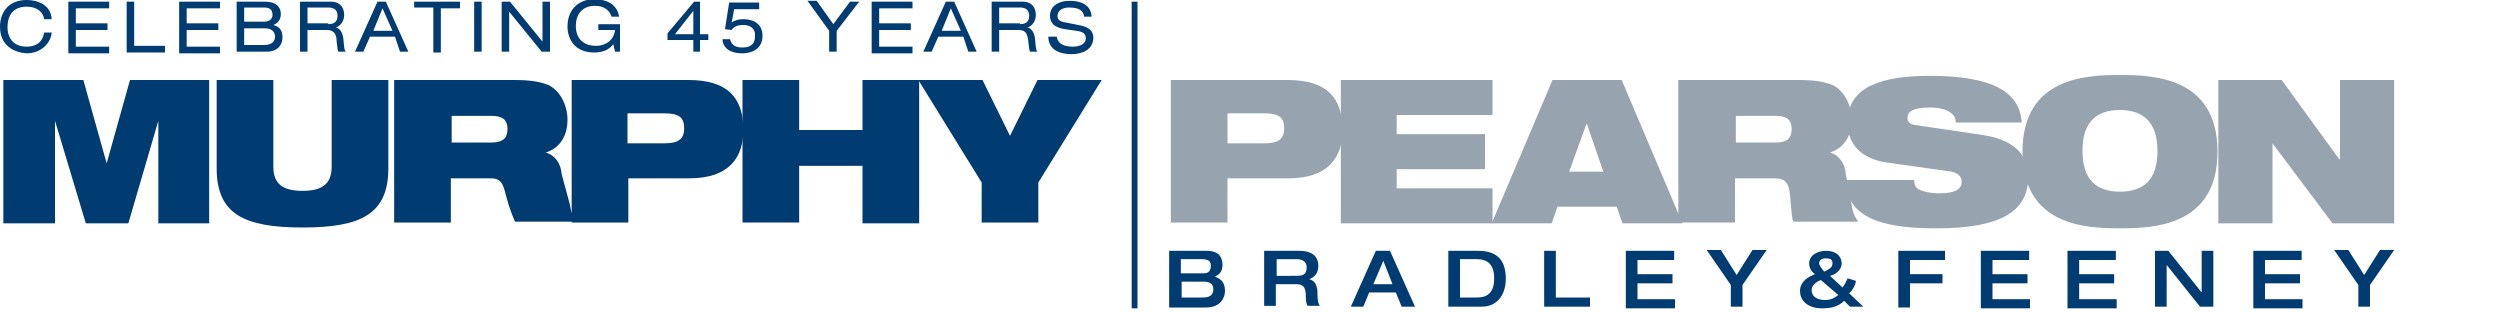
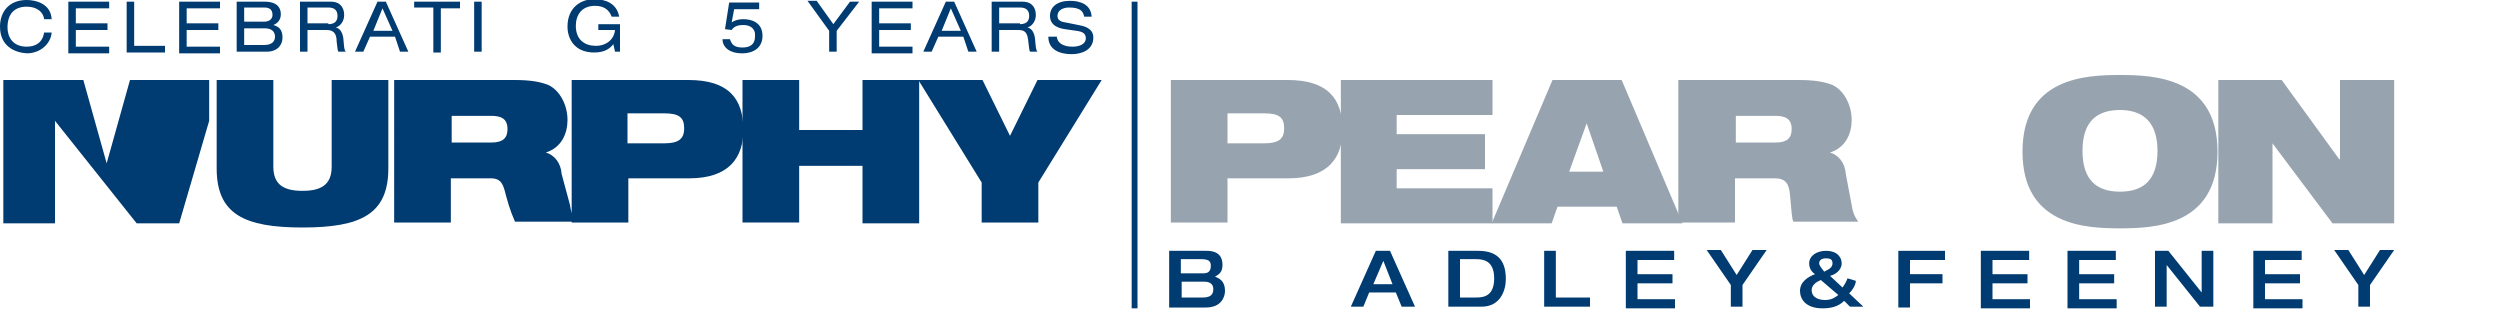
<svg xmlns="http://www.w3.org/2000/svg" version="1.1" id="Layer_1" x="0px" y="0px" viewBox="0 0 300 37.4" style="enable-background:new 0 0 300 37.4;" xml:space="preserve">
  <style type="text/css">
	.st0{fill:#003B71;}
	.st1{fill:#97A3AE;}
</style>
  <g>
    <g>
      <g>
-         <path class="st0" d="M0.4,9.6H10l2.8,10h0l2.8-10h9.5v17.2H19V14.5h0l-3.6,12.3h-5.1L6.6,14.5h0v12.3H0.4V9.6z" />
+         <path class="st0" d="M0.4,9.6H10l2.8,10h0l2.8-10h9.5v17.2V14.5h0l-3.6,12.3h-5.1L6.6,14.5h0v12.3H0.4V9.6z" />
      </g>
      <g>
        <path class="st0" d="M26,9.6h6.8V20c0,2.2,1.3,2.9,3.5,2.9s3.5-0.7,3.5-2.9V9.6h6.8v10.6c0,5.5-3.3,7.1-10.3,7.1S26,25.7,26,20.2     V9.6z" />
      </g>
      <g>
        <path class="st0" d="M47.4,9.6h14.3c1.9,0,3.1,0.2,4.1,0.6c1.3,0.6,2.3,2.3,2.3,4.2c0,1.6-0.7,3.3-2.6,3.9v0     c1,0.3,1.8,1.2,1.9,2.6l1,3.7c0.1,0.8,0.4,1.5,0.8,2h-7.4c-0.2-0.5-0.6-1.3-1.1-3.2c-0.3-1.2-0.5-2-1.8-2h-4.8v5.3h-6.8V9.6z      M54.2,17.1H59c1.3,0,1.9-0.5,1.9-1.6c0-1.3-0.8-1.6-2-1.6h-4.7V17.1z" />
      </g>
      <g>
        <path class="st0" d="M68.6,9.6h14c4.8,0,6.6,2.2,6.6,6c0,3.3-1.7,5.8-6.5,5.8h-7.3v5.3h-6.8V9.6z M75.3,17.2h4.4     c1.7,0,2.4-0.5,2.4-1.8c0-1.3-0.6-1.8-2.4-1.8h-4.4V17.2z" />
      </g>
      <g>
        <path class="st0" d="M103.5,19.9h-7.6v6.8h-6.8V9.6h6.8v6h7.6v-6h6.8v17.2h-6.8V19.9z" />
      </g>
      <g>
        <path class="st0" d="M117.8,21.9l-7.6-12.3h7.7l3.3,6.7l3.3-6.7h7.7l-7.6,12.3v4.8h-6.8V21.9z" />
      </g>
      <g>
        <path class="st1" d="M140.5,9.6h14c4.8,0,6.6,2.2,6.6,6c0,3.3-1.7,5.8-6.5,5.8h-7.3v5.3h-6.8V9.6z M147.3,17.2h4.4     c1.7,0,2.4-0.5,2.4-1.8c0-1.3-0.6-1.8-2.4-1.8h-4.4V17.2z" />
      </g>
      <g>
        <path class="st1" d="M160.9,9.6h18.2v4.2h-11.5v2.3h10.6v4.2h-10.6v2.3h11.5v4.2h-18.2V9.6z" />
      </g>
      <g>
        <path class="st1" d="M186.3,9.6h8.3l7.3,17.2h-7.2l-0.7-2h-7.1l-0.7,2h-7.2L186.3,9.6z M190.4,14.8L190.4,14.8l-2.1,5.8h4.1     L190.4,14.8z" />
      </g>
      <g>
        <path class="st1" d="M201.5,9.6h14.3c1.9,0,3.1,0.2,4.1,0.6c1.3,0.6,2.3,2.3,2.3,4.2c0,1.6-0.7,3.3-2.6,3.9v0     c1,0.3,1.8,1.2,1.9,2.6l0.7,3.7c0.1,0.8,0.4,1.5,0.8,2h-7.8c-0.2-0.5-0.2-1.2-0.4-3.2c-0.1-1.3-0.5-2-1.8-2h-4.8v5.3h-6.8V9.6z      M208.3,17.1h4.8c1.3,0,1.9-0.5,1.9-1.6c0-1.3-0.8-1.6-2-1.6h-4.7V17.1z" />
      </g>
      <g>
-         <path class="st1" d="M226.4,19.5c-3.3-0.5-4.7-2.4-4.7-4.8c0-4.4,4.3-5.6,9.9-5.6c7.6,0,10.8,2,11,5.6h-7.9c0-0.7-0.4-1.1-1-1.4     c-0.6-0.3-1.4-0.4-2.1-0.4c-2,0-2.7,0.5-2.7,1.2c0,0.5,0.2,0.8,0.9,0.9l8.1,1.2c3.4,0.5,5.5,2.1,5.5,5c0,4.2-3.4,6.2-11,6.2     c-5.2,0-10.9-0.7-10.9-5.8h8.2c0,0.6,0.2,1,0.7,1.2c0.5,0.2,1.2,0.4,2.3,0.4c2.1,0,2.7-0.6,2.7-1.4c0-0.5-0.3-1-1.2-1.2     L226.4,19.5z" />
-       </g>
+         </g>
      <g>
        <path class="st1" d="M254.4,9c4.1,0,11.7,0.3,11.7,9.2s-7.6,9.2-11.7,9.2c-4.1,0-11.7-0.3-11.7-9.2S250.3,9,254.4,9z M254.4,23     c2.8,0,4.5-1.4,4.5-4.9s-1.8-4.9-4.5-4.9c-2.8,0-4.5,1.4-4.5,4.9S251.6,23,254.4,23z" />
      </g>
      <g>
        <path class="st1" d="M266.1,9.6h7.7l6.9,9.5h0.1V9.6h6.5v17.2h-7.4l-7.2-9.6h0v9.6h-6.5V9.6z" />
      </g>
    </g>
    <g>
      <path class="st0" d="M140.4,30.1h4.4c1.5,0,1.9,0.8,1.9,1.7c0,1-0.6,1.2-0.9,1.4c0.5,0.2,1.2,0.5,1.2,1.7c0,0.8-0.5,2-2.3,2h-4.4    V30.1z M141.8,32.8h2.6c0.4,0,0.9-0.1,0.9-0.9c0-0.6-0.3-0.8-1.2-0.8h-2.4V32.8z M141.8,35.7h2.5c0.6,0,1.3-0.1,1.3-1    c0-0.6-0.4-0.9-1.1-0.9h-2.7V35.7z" />
-       <path class="st0" d="M151.7,30.1h4.2c1.7,0,2.3,0.8,2.3,1.8c0,0.9-0.5,1.4-1.1,1.6v0c0.8,0.2,1,0.9,1,1.8c0,0.3,0,1.1,0.3,1.4    h-1.5c-0.1-0.2-0.2-0.5-0.2-1c0-1-0.1-1.6-1.2-1.6h-2.4v2.6h-1.4V30.1z M155.6,33.1c0.8,0,1.2-0.2,1.2-1c0-0.7-0.5-1-1.2-1h-2.4v2    H155.6z" />
      <path class="st0" d="M165.1,30.1h1.7l3,6.7h-1.6l-0.7-1.7h-3.2l-0.7,1.7h-1.5L165.1,30.1z M167.1,34.1l-1.1-2.8l-1.2,2.8H167.1z" />
      <path class="st0" d="M173.8,30.1h3.6c2.6,0,3.3,1.5,3.3,3.4c0,1.4-0.7,3.3-2.9,3.3h-4V30.1z M175.2,35.7h2c1,0,2.1-0.3,2.1-2.3    c0-2.2-1.4-2.3-2.2-2.3h-1.9V35.7z" />
      <path class="st0" d="M185.3,30.1h1.4v5.6h4.1v1.1h-5.5V30.1z" />
      <path class="st0" d="M195.1,30.1h5.8v1.1h-4.4v1.7h4.2v1.1h-4.2v1.9h4.5v1.1h-5.9V30.1z" />
      <path class="st0" d="M207.7,34.2l-2.9-4.2h1.7l1.9,3l1.9-3h1.7l-2.9,4.2v2.6h-1.4V34.2z" />
      <path class="st0" d="M221.3,36.1c-0.7,0.7-1.6,0.9-2.6,0.9c-2,0-2.7-1.1-2.7-2.1c0-1.1,1-1.7,1.8-2c-0.3-0.2-0.7-0.6-0.7-1.3    c0-0.9,0.9-1.5,2-1.5c1.5,0,1.9,0.9,1.9,1.5c0,0.9-0.9,1.4-1.4,1.5l1.5,1.4c0.3-0.4,0.5-0.8,0.6-1.1l1,0.3c0,0.3-0.2,0.9-0.8,1.5    l1.7,1.6H222L221.3,36.1z M218.5,33.6c-0.5,0.2-1.1,0.6-1.1,1.2c0,1,1,1.2,1.6,1.2c0.8,0,1.2-0.3,1.6-0.6L218.5,33.6z M219.9,31.6    c0-0.5-0.3-0.6-0.8-0.6c-0.6,0-0.8,0.3-0.8,0.6c0,0.3,0.4,0.7,0.6,1C219.5,32.3,219.9,32.1,219.9,31.6z" />
      <path class="st0" d="M227.8,30.1h5.6v1.1h-4.2v1.7h3.9v1.1h-3.9v2.9h-1.4V30.1z" />
      <path class="st0" d="M237.7,30.1h5.8v1.1h-4.4v1.7h4.2v1.1h-4.2v1.9h4.5v1.1h-5.9V30.1z" />
      <path class="st0" d="M248.1,30.1h5.8v1.1h-4.4v1.7h4.2v1.1h-4.2v1.9h4.5v1.1h-5.9V30.1z" />
      <path class="st0" d="M258.6,30.1h1.6l4,5h0v-5h1.4v6.7H264l-4-5h0v5h-1.4V30.1z" />
      <path class="st0" d="M270.4,30.1h5.8v1.1h-4.4v1.7h4.2v1.1h-4.2v1.9h4.5v1.1h-5.9V30.1z" />
      <path class="st0" d="M283,34.2l-2.9-4.2h1.7l1.9,3l1.9-3h1.7l-2.9,4.2v2.6H283V34.2z" />
    </g>
    <rect x="135.8" y="0.2" class="st0" width="0.7" height="36.8" />
    <g>
      <path class="st0" d="M5.3,2.3C5.2,1.5,4.5,0.8,3.2,0.8c-1.4,0-2.3,0.8-2.3,2.5c0,1.1,0.6,2.3,2.3,2.3c1.1,0,1.9-0.5,2.1-1.7h0.9    c-0.1,1.3-1.3,2.5-3,2.5C1.7,6.3,0,5.5,0,3.2C0,1.4,1.1,0,3.2,0c1.2,0,2.9,0.5,3,2.3H5.3z" />
      <path class="st0" d="M8.2,0.2h4.9v0.8h-4v1.8h3.8v0.8H9.1v2h4v0.8H8.2V0.2z" />
      <path class="st0" d="M15.2,0.2h0.9v5.3h3.7v0.8h-4.6V0.2z" />
      <path class="st0" d="M21.5,0.2h4.9v0.8h-4v1.8h3.8v0.8h-3.8v2h4v0.8h-4.9V0.2z" />
      <path class="st0" d="M28.4,0.2h3.4c1.3,0,1.9,0.6,1.9,1.5c0,0.7-0.4,1.1-0.9,1.3v0c0.7,0.2,1.1,0.6,1.1,1.5c0,0.9-0.6,1.7-1.9,1.7    h-3.6V0.2z M31.7,2.6c0.7,0,1-0.4,1-0.8c0-0.6-0.3-0.9-1-0.9h-2.4v1.7H31.7z M31.7,5.4c1,0,1.3-0.5,1.3-1c0-0.5-0.3-1-1.2-1h-2.5    v2H31.7z" />
      <path class="st0" d="M36,0.2h3.7c1.2,0,1.6,0.8,1.6,1.6c0,0.7-0.4,1.3-1,1.5v0c0.5,0.1,0.8,0.6,0.9,1.3c0.1,1.1,0.1,1.4,0.3,1.6    h-0.9C40.5,6,40.5,5.8,40.4,5C40.4,4,40,3.6,39.2,3.6h-2.3v2.6H36V0.2z M39.4,2.9c0.9,0,1.1-0.5,1.1-1c0-0.6-0.3-1-1.1-1h-2.5v1.9    H39.4z" />
      <path class="st0" d="M47.4,4.4h-3l-0.8,1.8h-1l2.7-6h1l2.7,6h-1L47.4,4.4z M45.9,1l-1.1,2.7h2.3L45.9,1z" />
      <path class="st0" d="M52,0.9h-2.3V0.2h5.5v0.8h-2.3v5.3H52V0.9z" />
      <path class="st0" d="M56.9,0.2h0.9v6h-0.9V0.2z" />
-       <path class="st0" d="M61.1,1.4L61.1,1.4l0,4.8h-0.9v-6h1L65.1,5h0V0.2H66v6h-1L61.1,1.4z" />
      <path class="st0" d="M71.6,2.9h2.8v3.3h-0.6l-0.2-0.9c-0.4,0.5-1,1-2.3,1c-2.4,0-3.2-1.7-3.2-3.1c0-2.3,1.6-3.3,3.2-3.3    c1.2,0,2.7,0.4,3,2.1h-0.9c-0.3-0.8-0.9-1.3-2-1.3c-1.6,0-2.3,1.1-2.3,2.4c0,1.7,1.1,2.4,2.4,2.4c1.3,0,2.2-0.8,2.3-1.9h-2V2.9z" />
-       <path class="st0" d="M83.2,4.8h-3.1V4l3.2-3.8H84v3.9h1v0.7h-1v1.4h-0.8V4.8z M83.2,1.3L83.2,1.3L81,4.1h2.2V1.3z" />
      <path class="st0" d="M87.5,0.3h3.6v0.8h-3l-0.3,1.6c0.4-0.3,0.9-0.4,1.4-0.4c1,0,2.3,0.4,2.3,2c0,1.3-0.9,2.1-2.5,2.1    c-1.4,0-2.3-0.7-2.3-1.7h0.9c0.2,0.7,0.6,1,1.5,1c0.8,0,1.5-0.3,1.5-1.3C90.7,3.4,90,3,89.2,3c-0.5,0-1.1,0.1-1.4,0.6L87,3.5    L87.5,0.3z" />
      <path class="st0" d="M102,0.2h1.1l-2.7,3.5v2.5h-0.9V3.7l-2.6-3.6H98l2,2.8L102,0.2z" />
      <path class="st0" d="M104.6,0.2h4.9v0.8h-4v1.8h3.8v0.8h-3.8v2h4v0.8h-4.9V0.2z" />
      <path class="st0" d="M115.6,4.4h-3l-0.8,1.8h-1l2.7-6h1l2.7,6h-1L115.6,4.4z M114.1,1L113,3.7h2.3L114.1,1z" />
      <path class="st0" d="M119,0.2h3.7c1.2,0,1.6,0.8,1.6,1.6c0,0.7-0.4,1.3-1,1.5v0c0.5,0.1,0.8,0.6,0.9,1.3c0.1,1.1,0.1,1.4,0.3,1.6    h-0.9c-0.1-0.2-0.1-0.4-0.2-1.2c-0.1-1.1-0.4-1.4-1.2-1.4h-2.3v2.6H119V0.2z M122.4,2.9c0.9,0,1.1-0.5,1.1-1c0-0.6-0.3-1-1.1-1    h-2.5v1.9H122.4z" />
      <path class="st0" d="M126.8,4.2c0,1.1,1,1.4,1.9,1.4c1,0,1.6-0.4,1.6-1c0-0.6-0.4-0.8-1.1-0.9l-1.4-0.2c-0.7-0.1-1.8-0.4-1.8-1.6    c0-1.1,0.9-1.8,2.4-1.8c1.2,0,2.5,0.4,2.6,1.9h-0.9c-0.1-0.5-0.3-1.1-1.8-1.1c-0.7,0-1.4,0.3-1.4,1c0,0.4,0.2,0.7,1,0.8l1.5,0.3    c0.5,0.1,1.8,0.3,1.8,1.5c0,1.5-1.4,2-2.6,2c-1.4,0-2.8-0.5-2.8-2.1H126.8z" />
    </g>
  </g>
</svg>